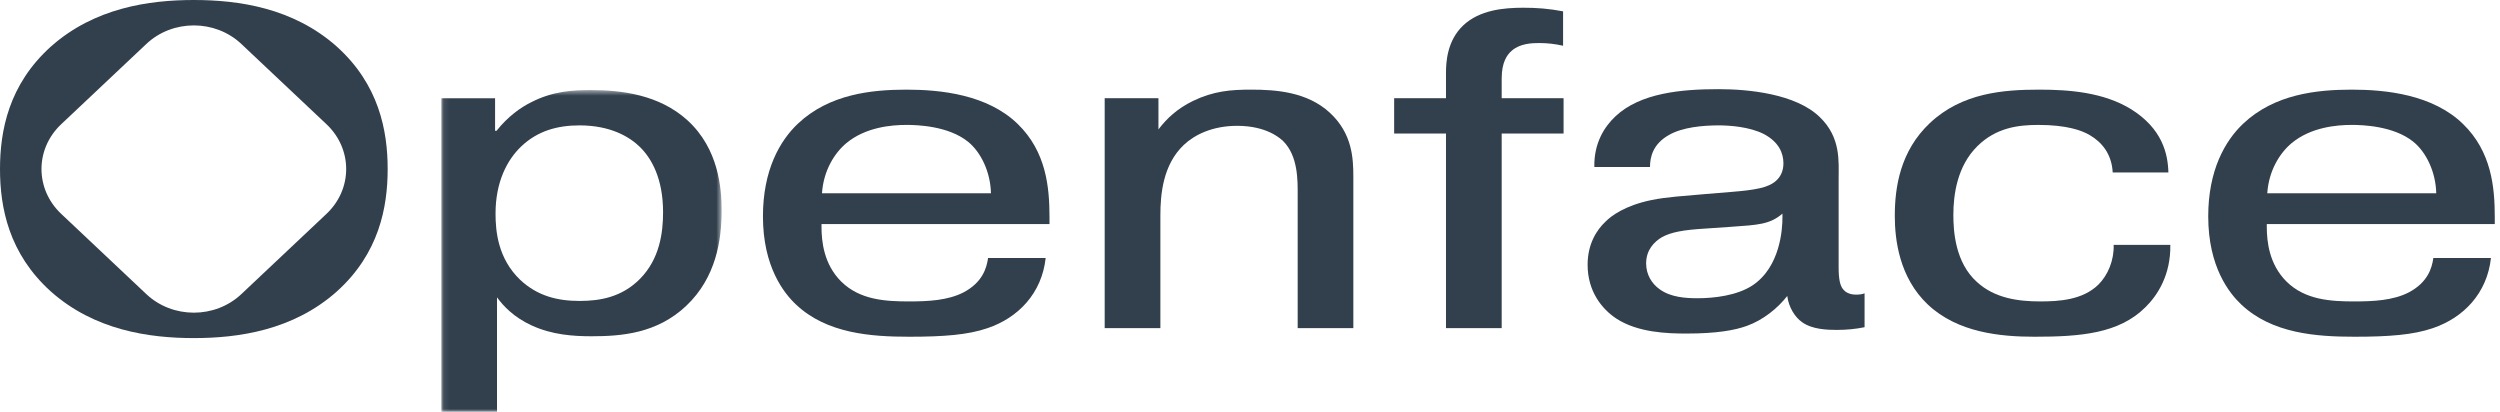
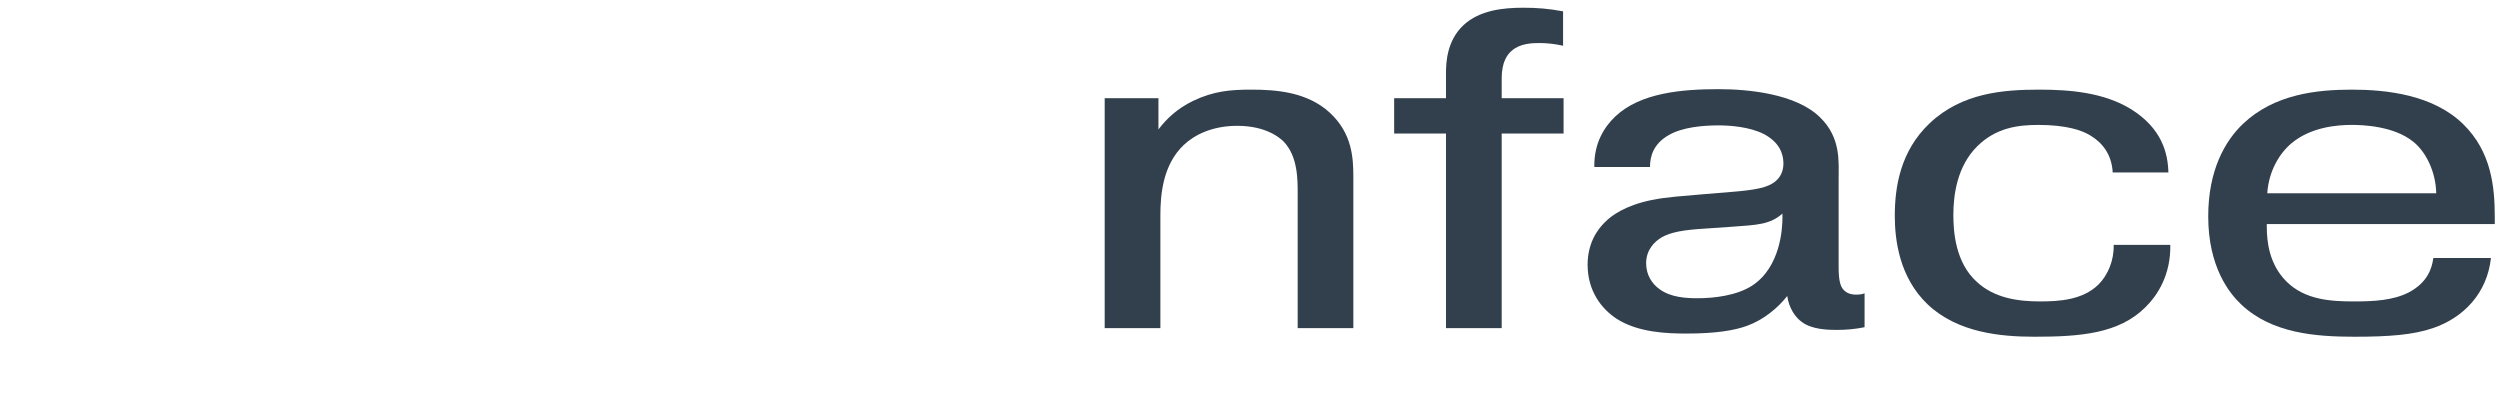
<svg xmlns="http://www.w3.org/2000/svg" width="431" height="71" viewBox="0 0 431 71" fill="none">
  <mask id="mask0" maskUnits="userSpaceOnUse" x="76" y="15" width="49" height="57">
-     <path fill-rule="evenodd" clip-rule="evenodd" d="M76.087 15.529H124.41V71H76.087V15.529Z" fill="white" />
+     <path fill-rule="evenodd" clip-rule="evenodd" d="M76.087 15.529H124.41V71V15.529Z" fill="white" />
  </mask>
  <g mask="url(#mask0)">
    <path fill-rule="evenodd" clip-rule="evenodd" d="M89.902 25.204C87.422 27.542 85.431 31.367 85.431 36.828C85.431 39.869 85.844 44.55 89.655 48.218C92.634 51.027 96.107 51.882 99.912 51.882C103.39 51.882 107.201 51.26 110.346 48.062C113.733 44.631 114.313 40.107 114.313 36.59C114.313 30.664 112.246 27.233 110.346 25.361C108.521 23.564 105.215 21.616 99.912 21.616C96.107 21.616 92.715 22.552 89.902 25.204V25.204ZM85.352 16.936V22.553H85.598C87.584 20.053 89.817 18.494 91.561 17.634C95.367 15.686 98.754 15.529 101.899 15.529C107.116 15.529 113.654 16.308 118.538 20.756C123.916 25.67 124.41 32.537 124.41 36.282C124.41 41.276 123.503 47.83 118.286 52.743C113.24 57.505 107.116 57.971 101.985 57.971C98.84 57.971 95.195 57.738 91.642 56.098C88.583 54.697 86.758 52.743 85.684 51.261V71.001H76.087V16.936H85.352Z" fill="#32404D" />
  </g>
-   <path fill-rule="evenodd" clip-rule="evenodd" d="M170.84 33.316C170.76 29.647 169.107 26.216 166.874 24.425C163.476 21.692 158.098 21.535 156.279 21.535C153.627 21.535 149.248 21.93 145.931 24.658C143.869 26.373 141.964 29.414 141.712 33.316H170.84ZM180.273 44.476C179.613 50.563 175.555 54.774 170.263 56.57C166.871 57.739 162.647 58.053 156.77 58.053C150.152 58.053 142.541 57.506 137.243 52.512C135.171 50.563 131.532 46.035 131.532 37.3C131.532 29.34 134.431 24.27 137.576 21.304C142.954 16.234 150.232 15.454 156.276 15.454C162.228 15.454 170.263 16.31 175.469 21.385C180.354 26.142 180.933 32.23 180.933 37.452V38.626H141.628V39.092C141.628 41.667 142.041 45.569 145.02 48.534C148.246 51.733 152.717 51.965 156.689 51.965C159.995 51.965 163.387 51.808 166.119 50.402C169.351 48.691 170.091 46.272 170.344 44.476H180.273Z" fill="#32404D" />
  <path fill-rule="evenodd" clip-rule="evenodd" d="M199.716 16.935V22.314C201.128 20.447 202.947 18.726 205.674 17.4C209.232 15.685 212.211 15.452 215.689 15.452C219.989 15.452 225.372 15.842 229.258 19.43C233.15 23.022 233.316 27.309 233.316 30.512V56.568H223.719V33.477C223.719 31.134 223.8 26.919 221.234 24.343C220.735 23.878 218.416 21.692 213.29 21.692C208.991 21.692 205.921 23.255 204.101 24.971C200.467 28.402 200.049 33.553 200.049 37.141V56.568H190.447V16.935H199.716Z" fill="#32404D" />
  <path fill-rule="evenodd" clip-rule="evenodd" d="M269.561 23.021H258.891V56.566H249.289V23.021H240.352V16.933H249.289V12.566C249.289 10.77 249.455 7.025 252.268 4.373C255.08 1.722 259.219 1.332 262.611 1.332C265.01 1.332 266.996 1.489 269.476 1.954V7.885C268.075 7.572 266.749 7.42 265.343 7.42C264.097 7.42 262.031 7.496 260.625 8.746C259.798 9.444 258.891 10.77 258.891 13.502V16.933H269.561V23.021Z" fill="#32404D" />
  <path fill-rule="evenodd" clip-rule="evenodd" d="M307.292 36.827C305.145 38.699 302.987 38.78 298.608 39.089L294.051 39.403C290.165 39.635 288.099 40.025 286.526 40.885C285.2 41.665 283.794 43.066 283.794 45.409C283.794 47.363 284.787 48.921 286.113 49.857C288.013 51.264 290.659 51.416 292.645 51.416C295.543 51.416 299.434 50.95 302.08 49.235C306.959 46.032 307.292 39.403 307.292 37.53V36.827ZM274.862 28.792C274.776 24.581 276.682 21.768 278.501 20.057C282.806 15.999 289.923 15.371 296.294 15.371C301.42 15.371 309.616 16.156 313.754 20.209C317.393 23.721 316.98 27.855 316.98 30.821V46.113C316.98 48.143 317.232 49.312 317.806 49.934C318.058 50.248 318.719 50.794 319.958 50.794C320.619 50.794 321.118 50.718 321.451 50.562V56.411C319.878 56.725 318.386 56.877 316.647 56.877C315.074 56.877 312.428 56.801 310.694 55.551C309.449 54.696 308.37 52.975 308.123 51.027C306.47 53.137 303.991 55.161 301.173 56.178C299.026 56.958 295.881 57.504 290.749 57.504C287.438 57.504 282.387 57.347 278.667 54.929C276.182 53.289 273.703 50.248 273.703 45.643C273.703 42.055 275.275 39.636 276.767 38.234C277.755 37.217 280.154 35.426 284.706 34.49C287.352 33.943 290.336 33.786 293.809 33.472L298.527 33.083C302.418 32.769 304.817 32.385 306.138 31.21C306.884 30.588 307.463 29.571 307.463 28.169C307.463 26.454 306.723 24.5 304.071 23.099C301.591 21.849 298.199 21.616 296.294 21.616C293.562 21.616 290.089 21.93 287.765 23.25C284.958 24.814 284.459 27.076 284.459 28.792H274.862Z" fill="#32404D" />
  <path fill-rule="evenodd" clip-rule="evenodd" d="M364.229 29.73C364.068 26.532 362.329 24.503 360.338 23.334C358.937 22.473 356.291 21.537 351.401 21.537C347.928 21.537 344.123 22.008 340.892 25.206C337.419 28.637 336.759 33.55 336.759 37.062C336.759 39.871 337.086 45.255 340.817 48.61C343.876 51.419 347.928 51.965 351.739 51.965C354.96 51.965 359.017 51.733 361.749 49.081C363.408 47.441 364.481 44.865 364.395 42.214H374.164C374.245 47.36 372.006 50.872 369.859 52.977C365.308 57.506 358.69 58.053 350.741 58.053C344.869 58.053 337.505 57.349 332.369 52.512C327.409 47.831 326.663 41.278 326.663 37.219C326.663 32.306 327.576 26.061 332.701 21.223C338.246 16.001 345.363 15.454 351.573 15.454C356.785 15.454 362.656 15.92 367.374 18.809C372.752 22.16 373.745 26.456 373.831 29.73H364.229Z" fill="#32404D" />
  <path fill-rule="evenodd" clip-rule="evenodd" d="M420.008 33.316C419.927 29.647 418.274 26.216 416.041 24.425C412.644 21.692 407.266 21.535 405.446 21.535C402.8 21.535 398.415 21.93 395.098 24.658C393.037 26.373 391.132 29.414 390.879 33.316H420.008ZM429.44 44.476C428.78 50.563 424.722 54.774 419.43 56.57C416.037 57.739 411.813 58.053 405.941 58.053C399.318 58.053 391.707 57.506 386.409 52.512C384.338 50.563 380.698 46.035 380.698 37.3C380.698 29.34 383.597 24.27 386.742 21.304C392.12 16.234 399.398 15.454 405.442 15.454C411.395 15.454 419.43 16.31 424.636 21.385C429.52 26.142 430.1 32.23 430.1 37.452V38.626H390.795V39.092C390.795 41.667 391.208 45.569 394.187 48.534C397.413 51.733 401.884 51.965 405.855 51.965C409.162 51.965 412.559 51.808 415.286 50.402C418.517 48.691 419.258 46.272 419.51 44.476H429.44Z" fill="#32404D" />
-   <path fill-rule="evenodd" clip-rule="evenodd" d="M56.288 36.865L41.608 50.705C37.083 54.971 29.751 54.971 25.227 50.705L10.547 36.865C6.022 32.599 6.022 25.686 10.547 21.42L25.227 7.58C29.751 3.314 37.083 3.314 41.608 7.58L56.288 21.42C60.812 25.686 60.812 32.599 56.288 36.865M58.064 8.031C50.544 1.336 41.103 0 33.417 0C25.731 0 16.29 1.336 8.77 8.031C1.503 14.569 0 22.529 0 29.143C0 35.757 1.503 43.717 8.77 50.255C16.29 56.95 25.731 58.286 33.417 58.286C41.103 58.286 50.544 56.95 58.064 50.255C65.332 43.717 66.834 35.757 66.834 29.143C66.834 22.529 65.332 14.569 58.064 8.031" fill="#32404D" />
</svg>